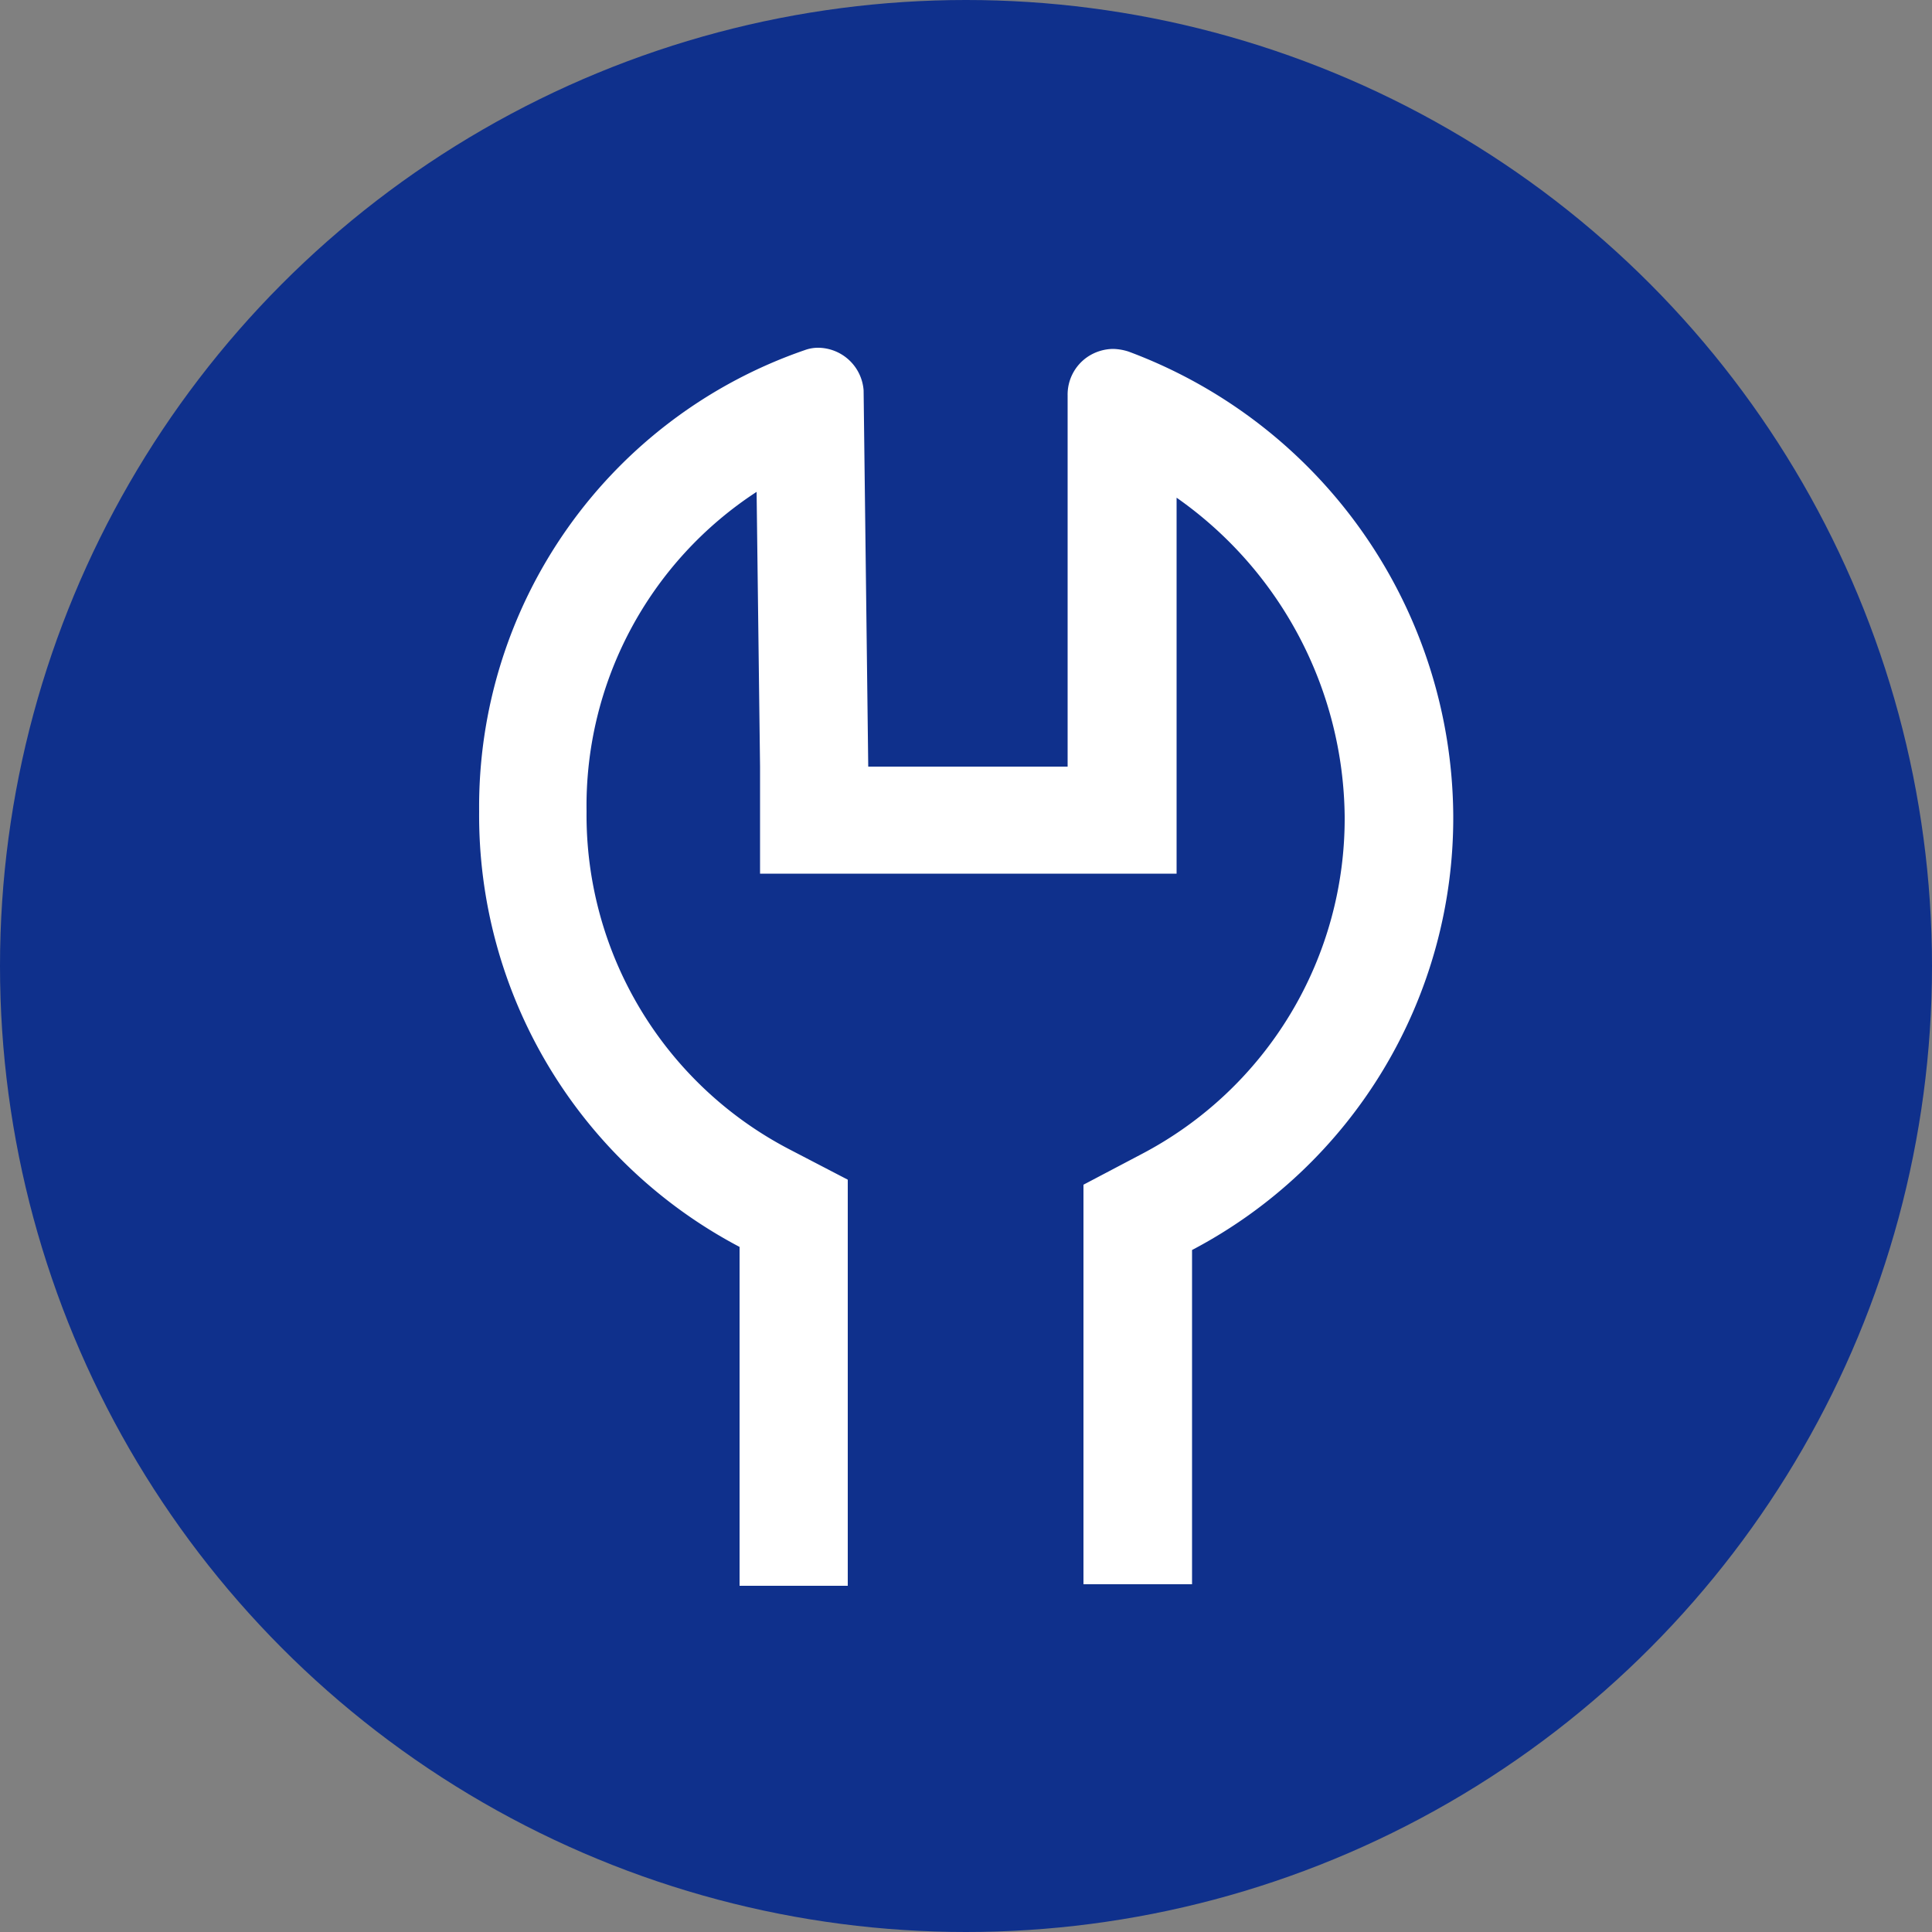
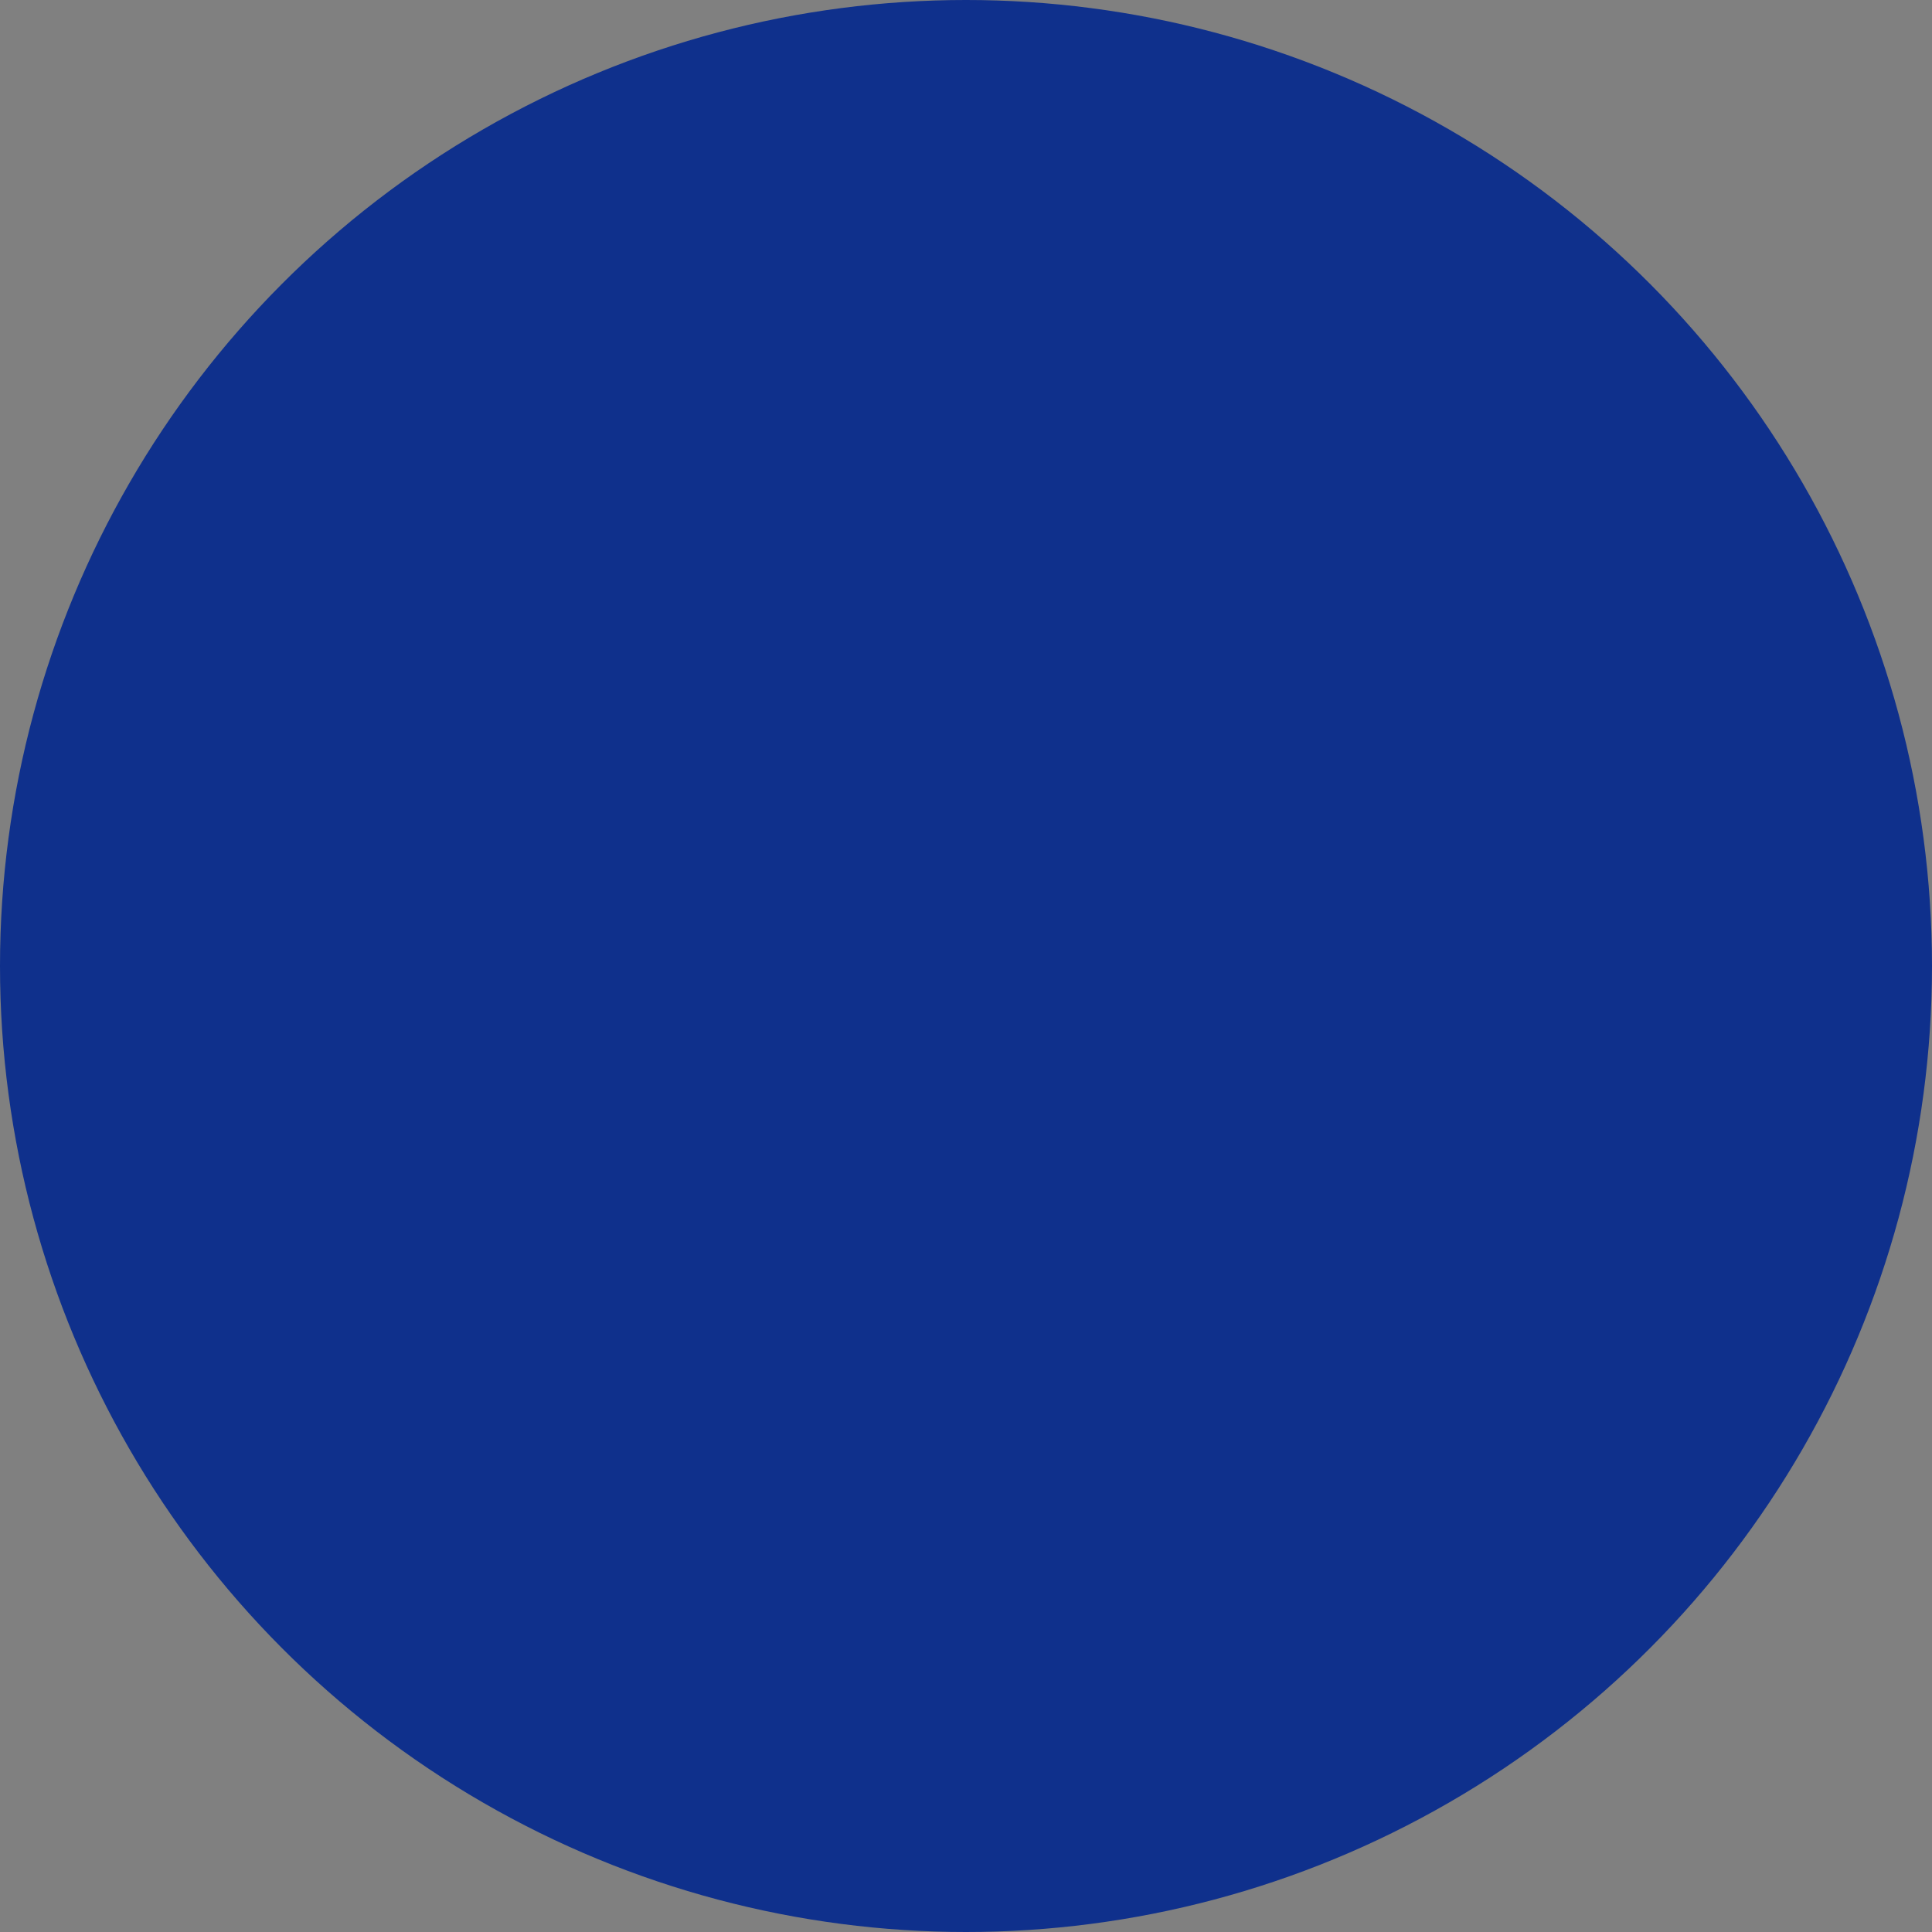
<svg xmlns="http://www.w3.org/2000/svg" id="Layer_1" data-name="Layer 1" viewBox="0 0 50 50">
  <rect x="0" y="0" width="50" height="50" fill="#808080" stroke="none" />
  <defs>
    <style>.cls-1{fill:#0f308c;}.cls-2{fill:#fff;}</style>
  </defs>
  <title>Servicing</title>
  <circle class="cls-1" cx="25" cy="25" r="25" />
-   <path class="cls-2" d="M19.58,12.67l.09,7.17v2.77H30.45V12.88a10.2,10.2,0,0,1,4.35,8.24,9.8,9.8,0,0,1-5.26,8.75l-1.5.79V41h2.81V32.35A12.63,12.63,0,0,0,37.61,21.1a12.9,12.9,0,0,0-8.4-12,1.4,1.4,0,0,0-.4-.07,1.21,1.21,0,0,0-.67.21,1.18,1.18,0,0,0-.51,1v9.6H22.47l-.12-9.74A1.19,1.19,0,0,0,21.19,9h0a1,1,0,0,0-.36.06A12.5,12.5,0,0,0,12.4,21a12.62,12.62,0,0,0,6.74,11.27v8.77h2.8V30.53l-1.5-.78A9.75,9.75,0,0,1,15.18,21v0a9.7,9.7,0,0,1,4.4-8.27" />
</svg>